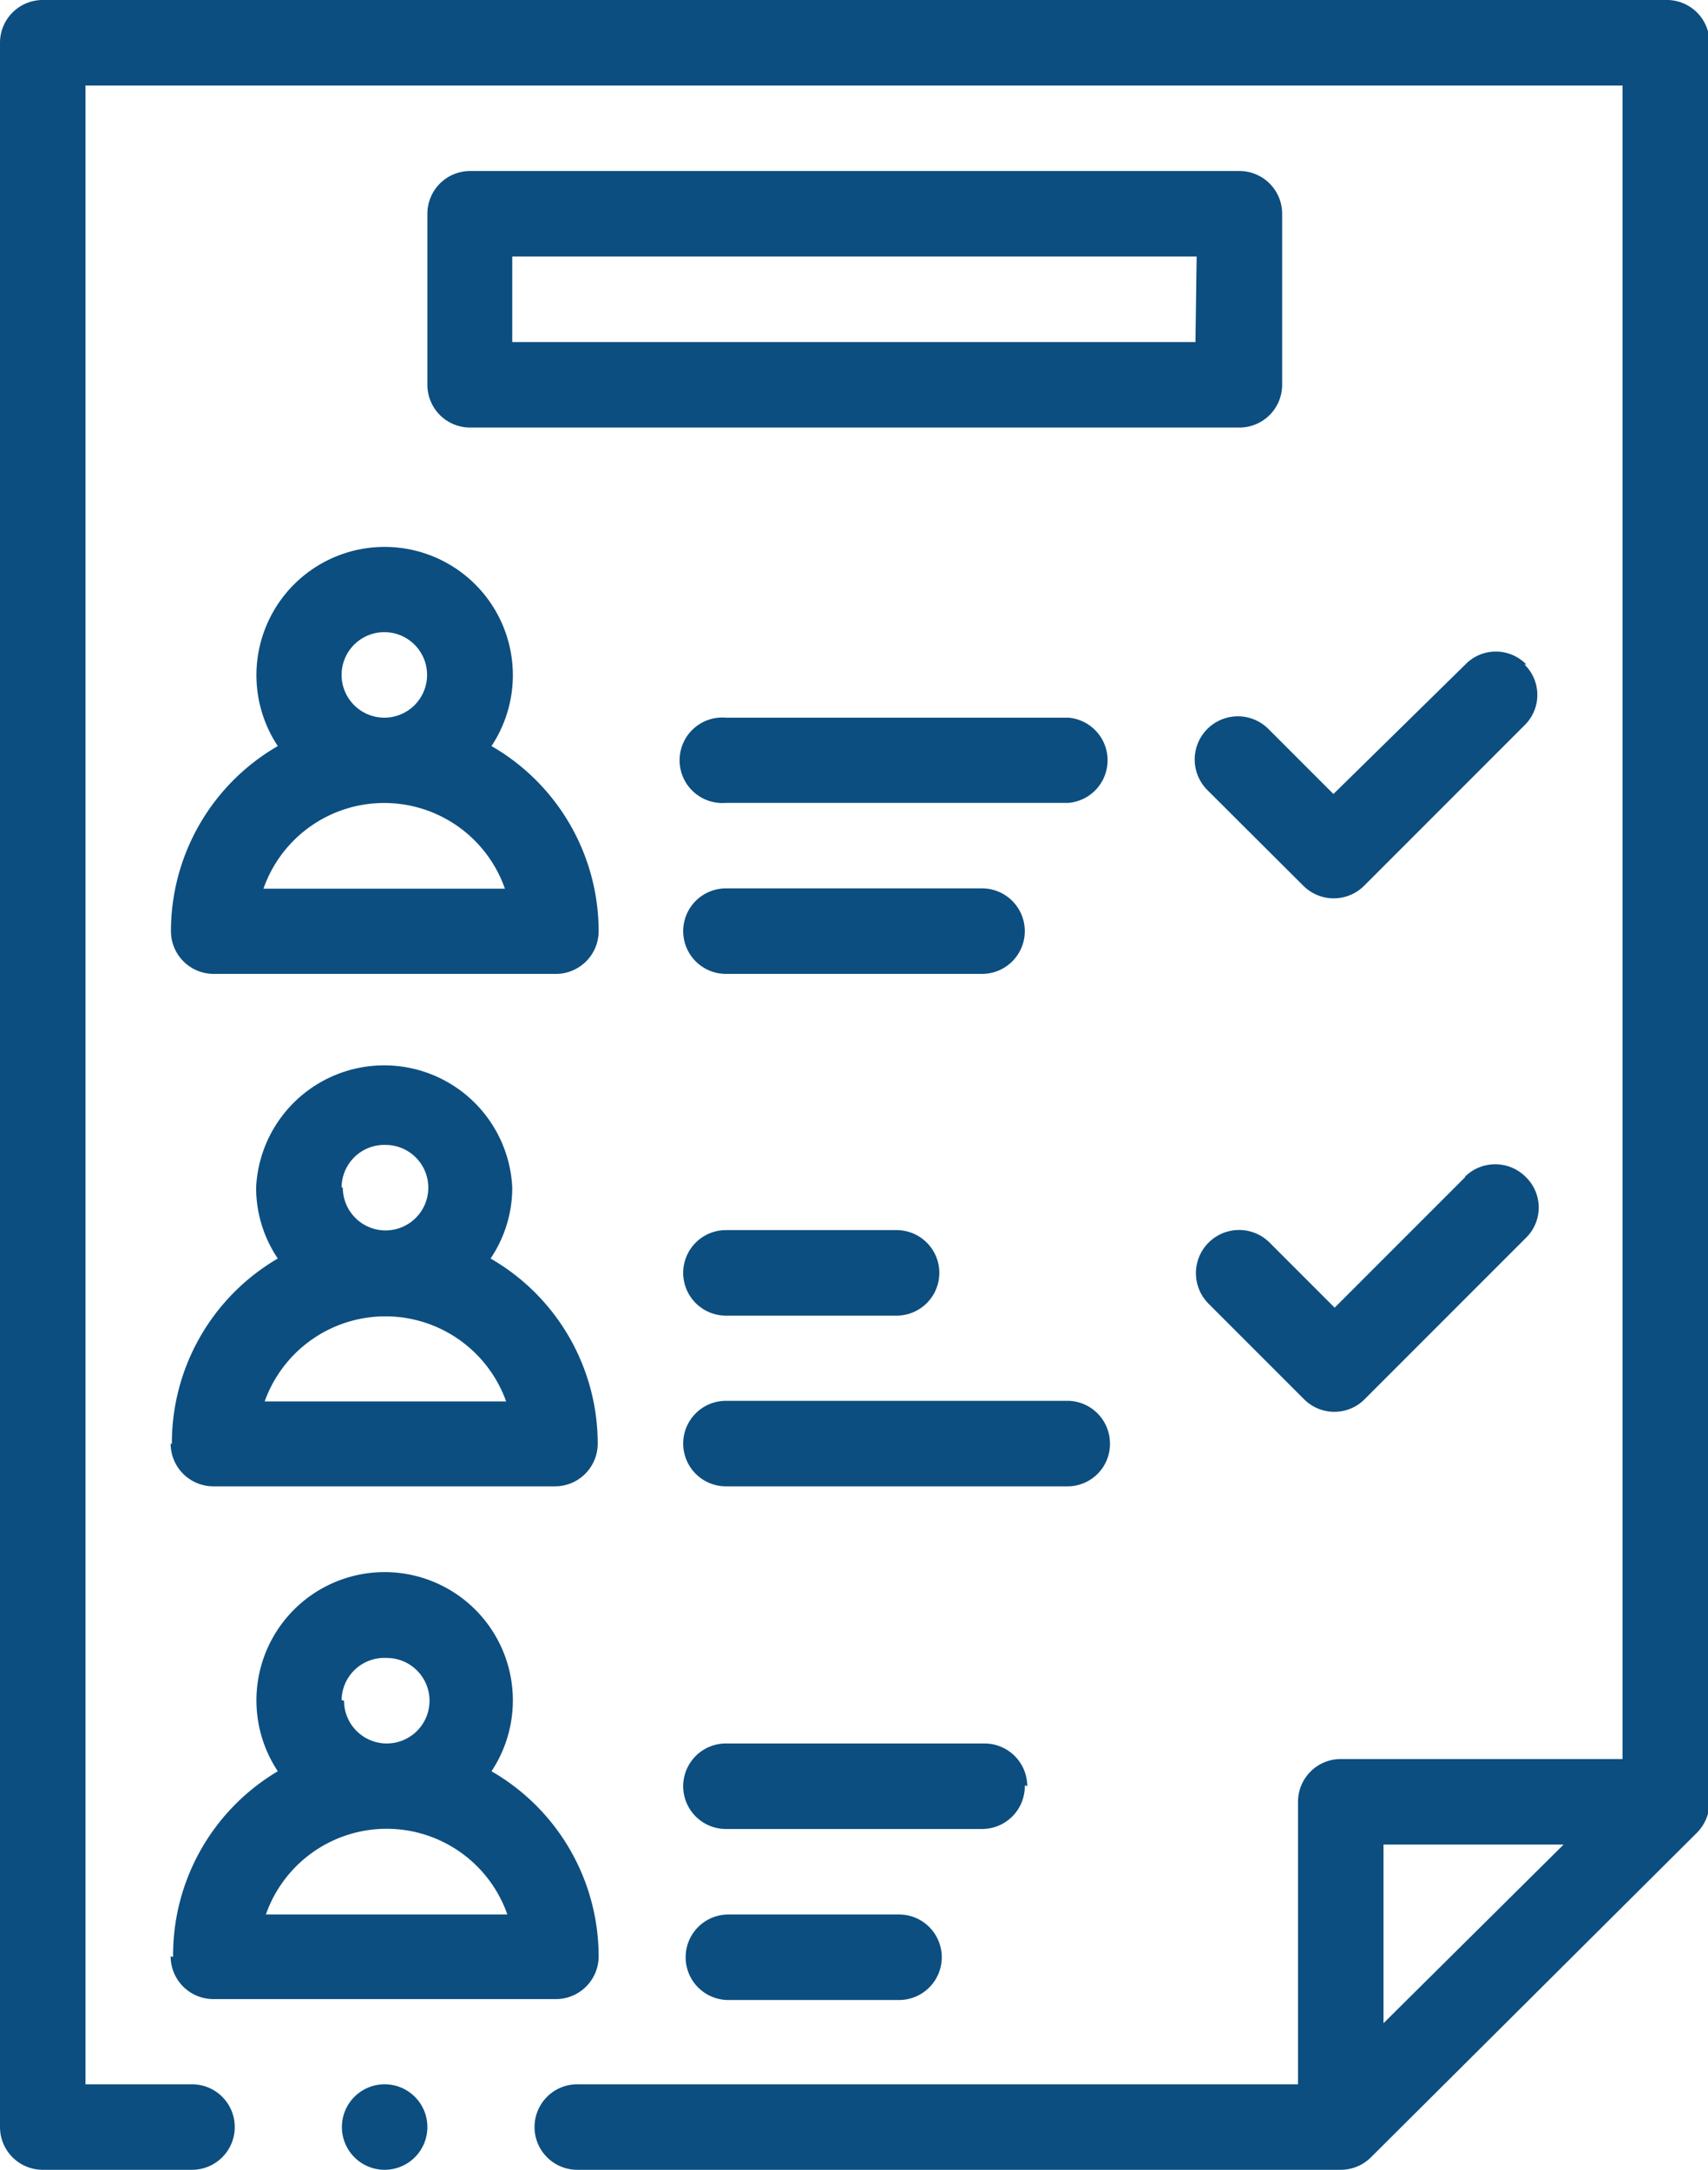
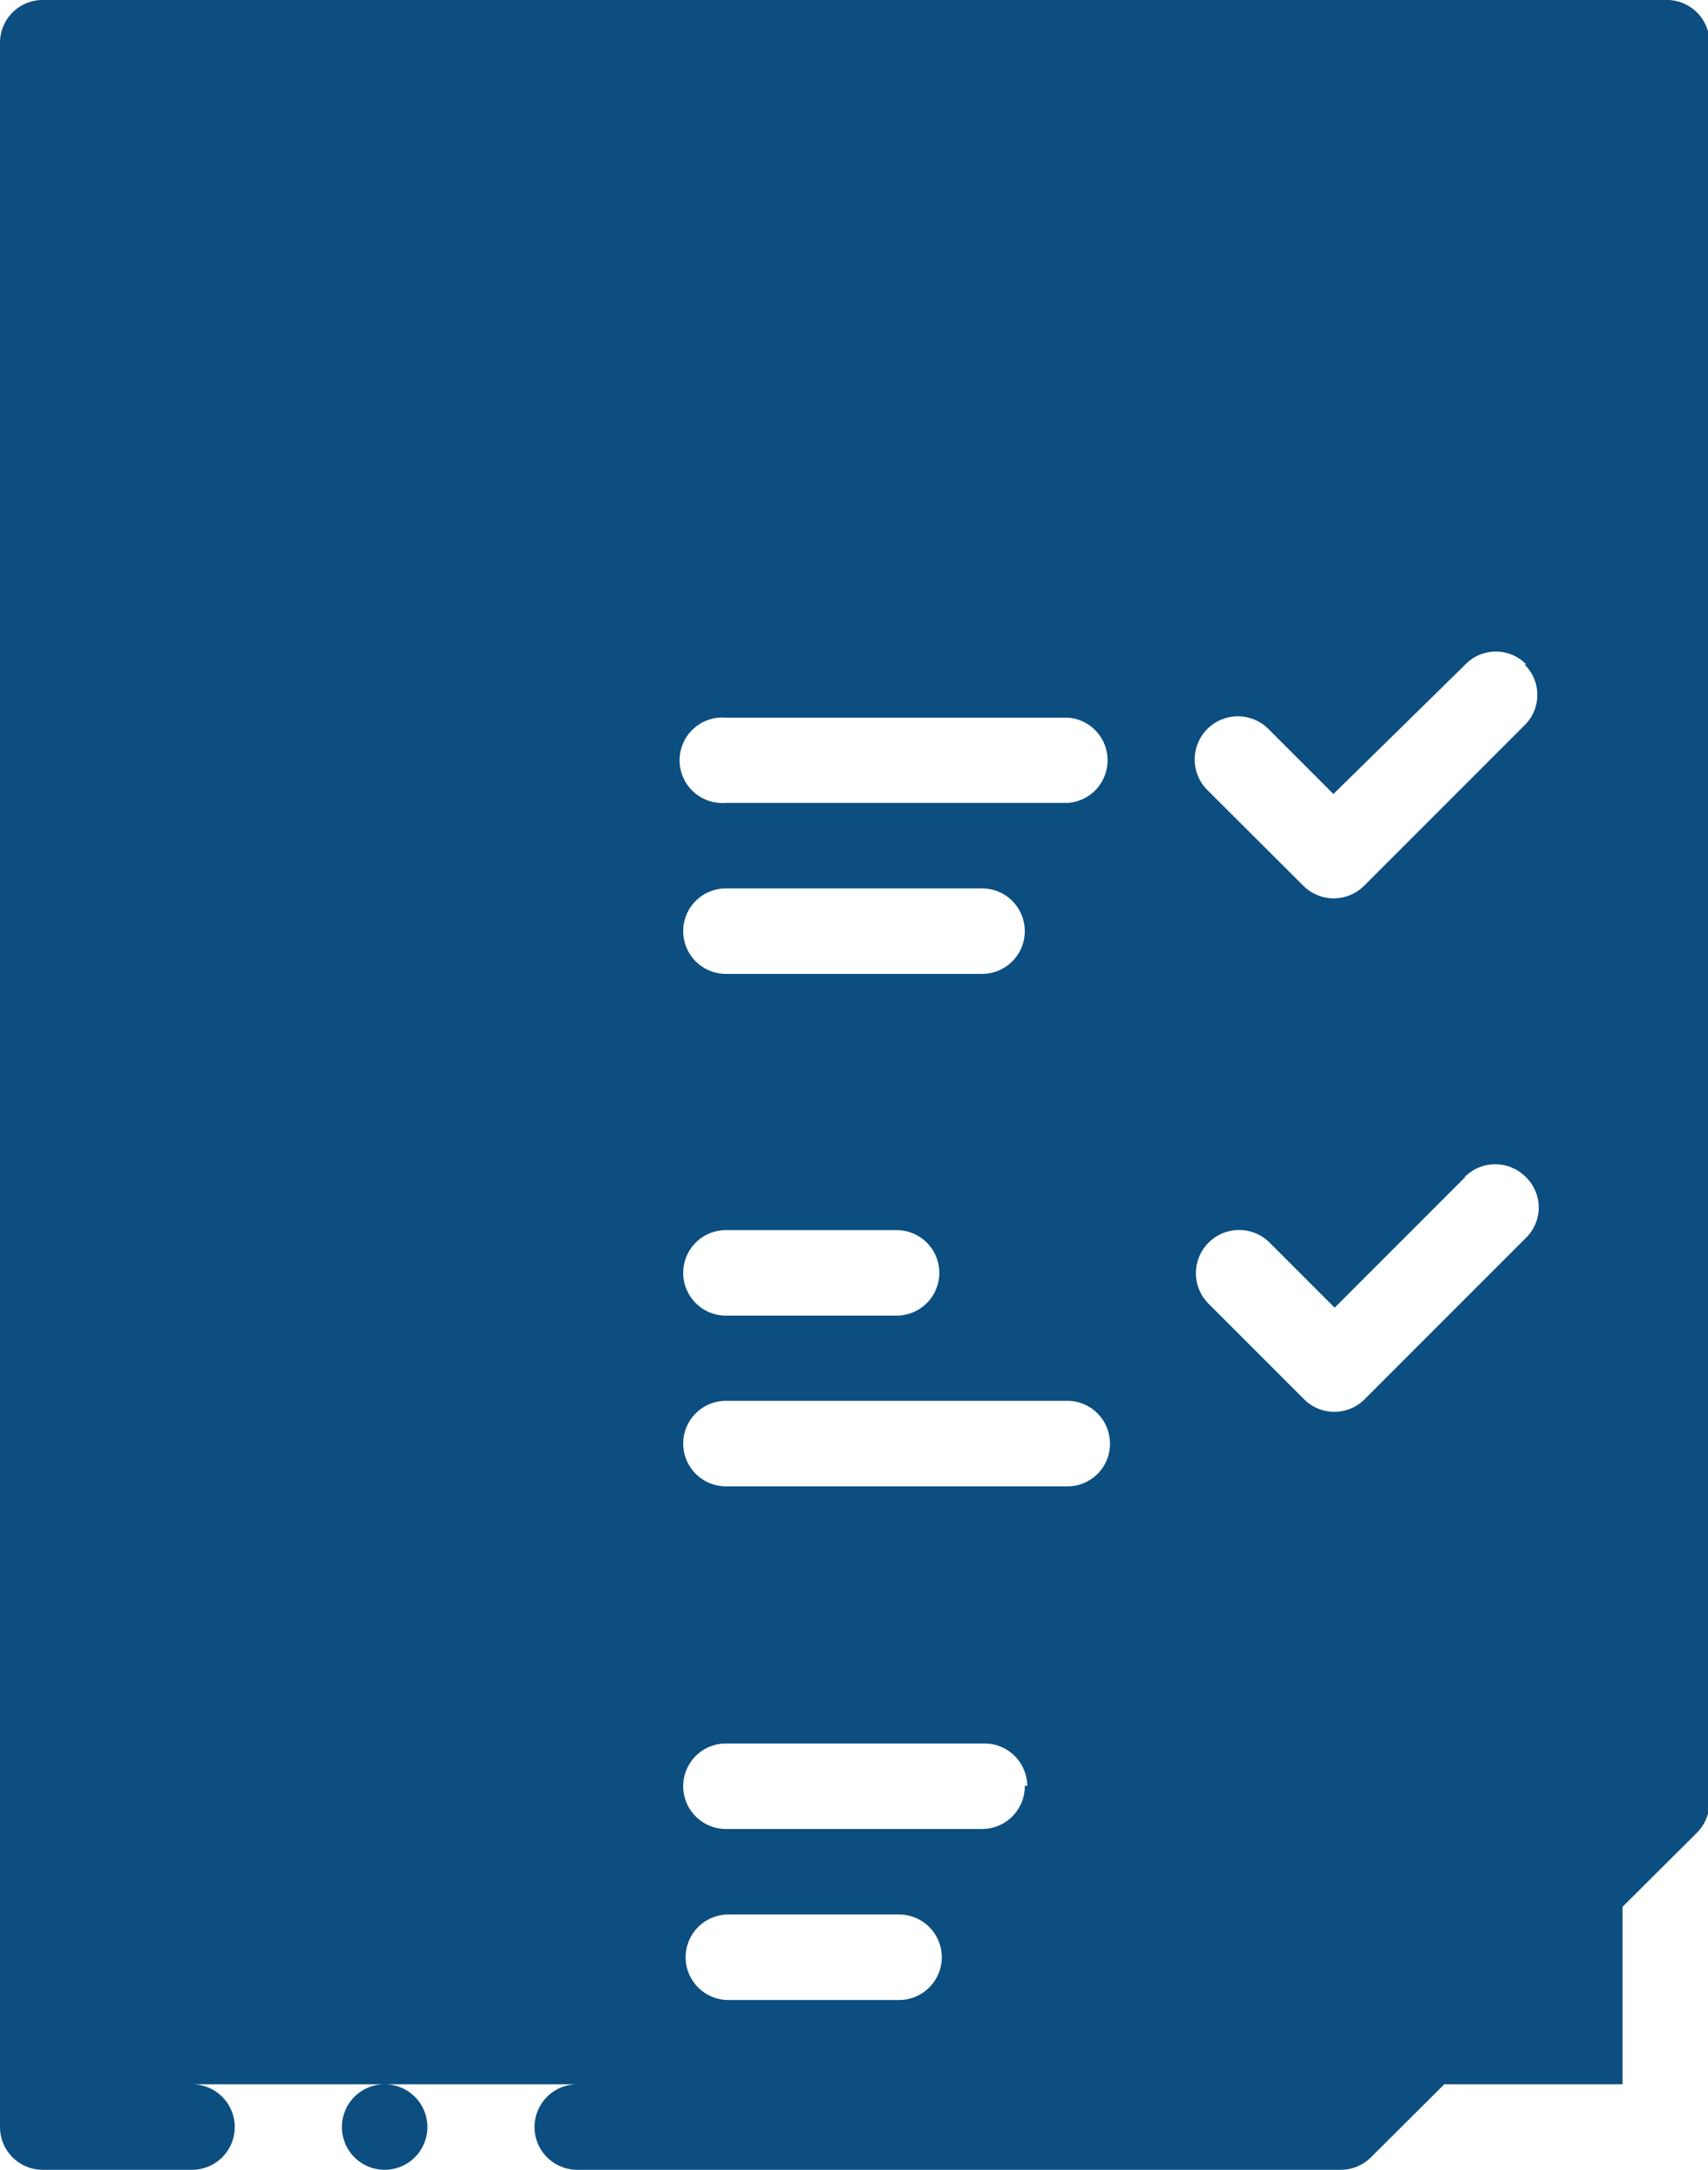
<svg xmlns="http://www.w3.org/2000/svg" viewBox="0 0 55.95 71.05">
  <defs>
    <style>.cls-1{fill:#0c4e80;}</style>
  </defs>
  <title>lista-a</title>
  <g id="Capa_2" data-name="Capa 2">
    <g id="Capa_2-2" data-name="Capa 2">
-       <path class="cls-1" d="M14,69.65a1.4,1.4,0,1,1-1.4-1.4A1.4,1.4,0,0,1,14,69.65ZM56,1.4V59a1.42,1.42,0,0,1-.4,1L44.91,70.64a1.4,1.4,0,0,1-1,.41h-25a1.4,1.4,0,0,1,0-2.8H42.52V59a1.4,1.4,0,0,1,1.4-1.4h9.23V2.8H2.8V68.25H6.29a1.4,1.4,0,0,1,0,2.8H1.4A1.4,1.4,0,0,1,0,69.65V1.4A1.4,1.4,0,0,1,1.4,0H54.55A1.4,1.4,0,0,1,56,1.4Zm-4.78,59H45.32v5.85ZM35,23.5H23.78a1.4,1.4,0,1,0,0,2.79H35a1.4,1.4,0,0,0,0-2.79ZM23.78,31.89h8.39a1.4,1.4,0,0,0,0-2.8H23.78a1.4,1.4,0,1,0,0,2.8Zm0,11.19h5.59a1.4,1.4,0,1,0,0-2.8H23.78a1.4,1.4,0,0,0,0,2.8Zm12.58,4.19A1.4,1.4,0,0,0,35,45.87H23.78a1.4,1.4,0,0,0,0,2.8H35A1.39,1.39,0,0,0,36.36,47.27ZM9.1,24.43a4.2,4.2,0,1,1,7,0,7,7,0,0,1,3.51,6.06,1.4,1.4,0,0,1-1.4,1.4H7a1.4,1.4,0,0,1-1.4-1.4A7,7,0,0,1,9.1,24.43Zm2.09-2.33a1.4,1.4,0,1,0,1.4-1.4A1.4,1.4,0,0,0,11.19,22.1Zm-2.56,7h7.91a4.19,4.19,0,0,0-7.91,0Zm-3,18.18A7,7,0,0,1,9.1,41.21a4.14,4.14,0,0,1-.71-2.33,4.2,4.2,0,0,1,8.39,0,4.14,4.14,0,0,1-.71,2.33,7,7,0,0,1,3.51,6.06,1.4,1.4,0,0,1-1.4,1.4H7A1.4,1.4,0,0,1,5.59,47.27Zm5.6-8.39a1.4,1.4,0,1,0,1.4-1.4A1.4,1.4,0,0,0,11.19,38.88Zm-2.56,7h7.91a4.2,4.2,0,0,0-7.91,0Zm-3,18.19A7,7,0,0,1,9.1,58a4.2,4.2,0,1,1,7,0,7,7,0,0,1,3.51,6.06,1.4,1.4,0,0,1-1.4,1.4H7A1.4,1.4,0,0,1,5.59,64.06Zm5.6-8.39a1.4,1.4,0,1,0,1.4-1.4A1.4,1.4,0,0,0,11.19,55.67Zm-2.56,7h7.91a4.19,4.19,0,0,0-7.91,0Zm15.15,0a1.4,1.4,0,1,0,0,2.8h5.59a1.4,1.4,0,0,0,0-2.8Zm9.79-4.2a1.4,1.4,0,0,0-1.4-1.4H23.78a1.4,1.4,0,0,0,0,2.8h8.39A1.4,1.4,0,0,0,33.57,58.46ZM42,7v5.6a1.4,1.4,0,0,1-1.4,1.4H15.38A1.4,1.4,0,0,1,14,12.59V7a1.4,1.4,0,0,1,1.39-1.4H40.56A1.4,1.4,0,0,1,42,7Zm-2.8,1.4H16.78v2.8H39.16ZM48,38.54l-4.28,4.28-2.13-2.13a1.4,1.4,0,0,0-2,2l3.12,3.12a1.4,1.4,0,0,0,2,0l5.27-5.27a1.39,1.39,0,0,0,0-2,1.41,1.41,0,0,0-2,0Zm2-16.78a1.39,1.39,0,0,0-2,0L43.68,26l-2.13-2.13a1.4,1.4,0,0,0-2,2L42.69,29a1.41,1.41,0,0,0,2,0l5.27-5.27A1.39,1.39,0,0,0,49.94,21.76Z" />
+       <path class="cls-1" d="M14,69.65a1.4,1.4,0,1,1-1.4-1.4A1.4,1.4,0,0,1,14,69.65ZM56,1.4V59a1.42,1.42,0,0,1-.4,1L44.91,70.64a1.4,1.4,0,0,1-1,.41h-25a1.4,1.4,0,0,1,0-2.8H42.52V59a1.4,1.4,0,0,1,1.4-1.4h9.23V2.8V68.25H6.29a1.4,1.4,0,0,1,0,2.8H1.4A1.4,1.4,0,0,1,0,69.65V1.4A1.4,1.4,0,0,1,1.4,0H54.55A1.4,1.4,0,0,1,56,1.4Zm-4.78,59H45.32v5.85ZM35,23.5H23.78a1.4,1.4,0,1,0,0,2.79H35a1.4,1.4,0,0,0,0-2.79ZM23.78,31.89h8.39a1.4,1.4,0,0,0,0-2.8H23.78a1.4,1.4,0,1,0,0,2.8Zm0,11.19h5.59a1.4,1.4,0,1,0,0-2.8H23.78a1.4,1.4,0,0,0,0,2.8Zm12.58,4.19A1.4,1.4,0,0,0,35,45.87H23.78a1.4,1.4,0,0,0,0,2.8H35A1.39,1.39,0,0,0,36.36,47.27ZM9.1,24.43a4.2,4.2,0,1,1,7,0,7,7,0,0,1,3.51,6.06,1.4,1.4,0,0,1-1.4,1.4H7a1.4,1.4,0,0,1-1.4-1.4A7,7,0,0,1,9.1,24.43Zm2.09-2.33a1.4,1.4,0,1,0,1.4-1.4A1.4,1.4,0,0,0,11.19,22.1Zm-2.56,7h7.91a4.19,4.19,0,0,0-7.91,0Zm-3,18.18A7,7,0,0,1,9.1,41.21a4.14,4.14,0,0,1-.71-2.33,4.2,4.2,0,0,1,8.39,0,4.14,4.14,0,0,1-.71,2.33,7,7,0,0,1,3.51,6.06,1.4,1.4,0,0,1-1.4,1.4H7A1.4,1.4,0,0,1,5.59,47.27Zm5.6-8.39a1.4,1.4,0,1,0,1.4-1.4A1.4,1.4,0,0,0,11.19,38.88Zm-2.56,7h7.91a4.2,4.2,0,0,0-7.91,0Zm-3,18.19A7,7,0,0,1,9.1,58a4.2,4.2,0,1,1,7,0,7,7,0,0,1,3.51,6.06,1.4,1.4,0,0,1-1.4,1.4H7A1.4,1.4,0,0,1,5.59,64.06Zm5.6-8.39a1.4,1.4,0,1,0,1.4-1.4A1.4,1.4,0,0,0,11.19,55.67Zm-2.56,7h7.91a4.19,4.19,0,0,0-7.91,0Zm15.15,0a1.4,1.4,0,1,0,0,2.8h5.59a1.4,1.4,0,0,0,0-2.8Zm9.79-4.2a1.4,1.4,0,0,0-1.4-1.4H23.78a1.4,1.4,0,0,0,0,2.8h8.39A1.4,1.4,0,0,0,33.57,58.46ZM42,7v5.6a1.4,1.4,0,0,1-1.4,1.4H15.38A1.4,1.4,0,0,1,14,12.59V7a1.4,1.4,0,0,1,1.39-1.4H40.56A1.4,1.4,0,0,1,42,7Zm-2.8,1.4H16.78v2.8H39.16ZM48,38.54l-4.28,4.28-2.13-2.13a1.4,1.4,0,0,0-2,2l3.12,3.12a1.4,1.4,0,0,0,2,0l5.27-5.27a1.39,1.39,0,0,0,0-2,1.41,1.41,0,0,0-2,0Zm2-16.78a1.39,1.39,0,0,0-2,0L43.68,26l-2.13-2.13a1.4,1.4,0,0,0-2,2L42.69,29a1.41,1.41,0,0,0,2,0l5.27-5.27A1.39,1.39,0,0,0,49.94,21.76Z" />
    </g>
  </g>
</svg>